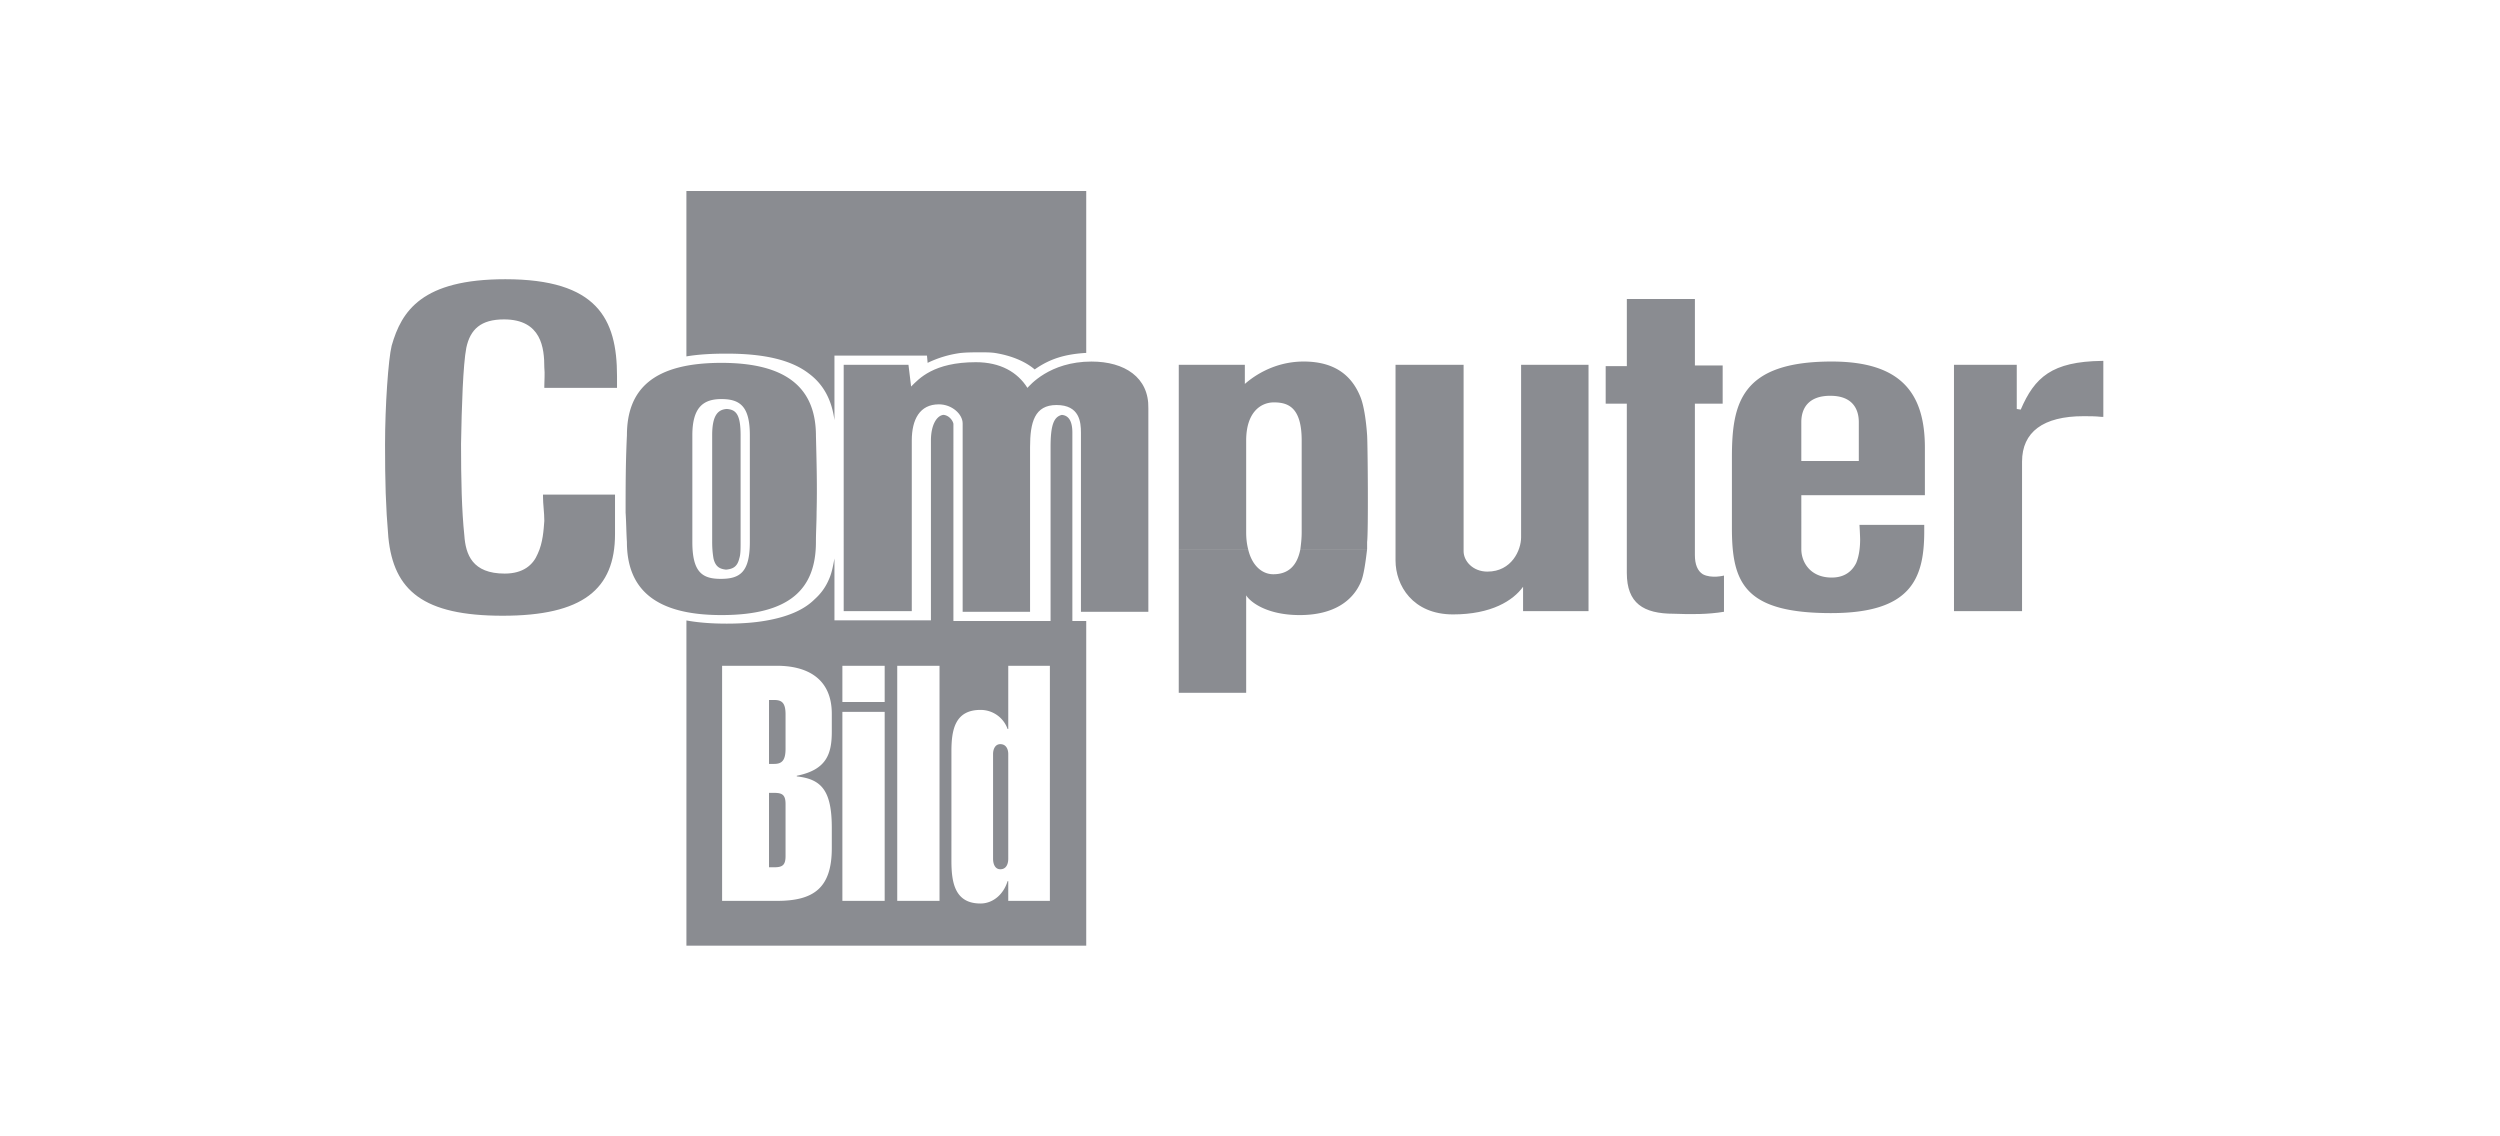
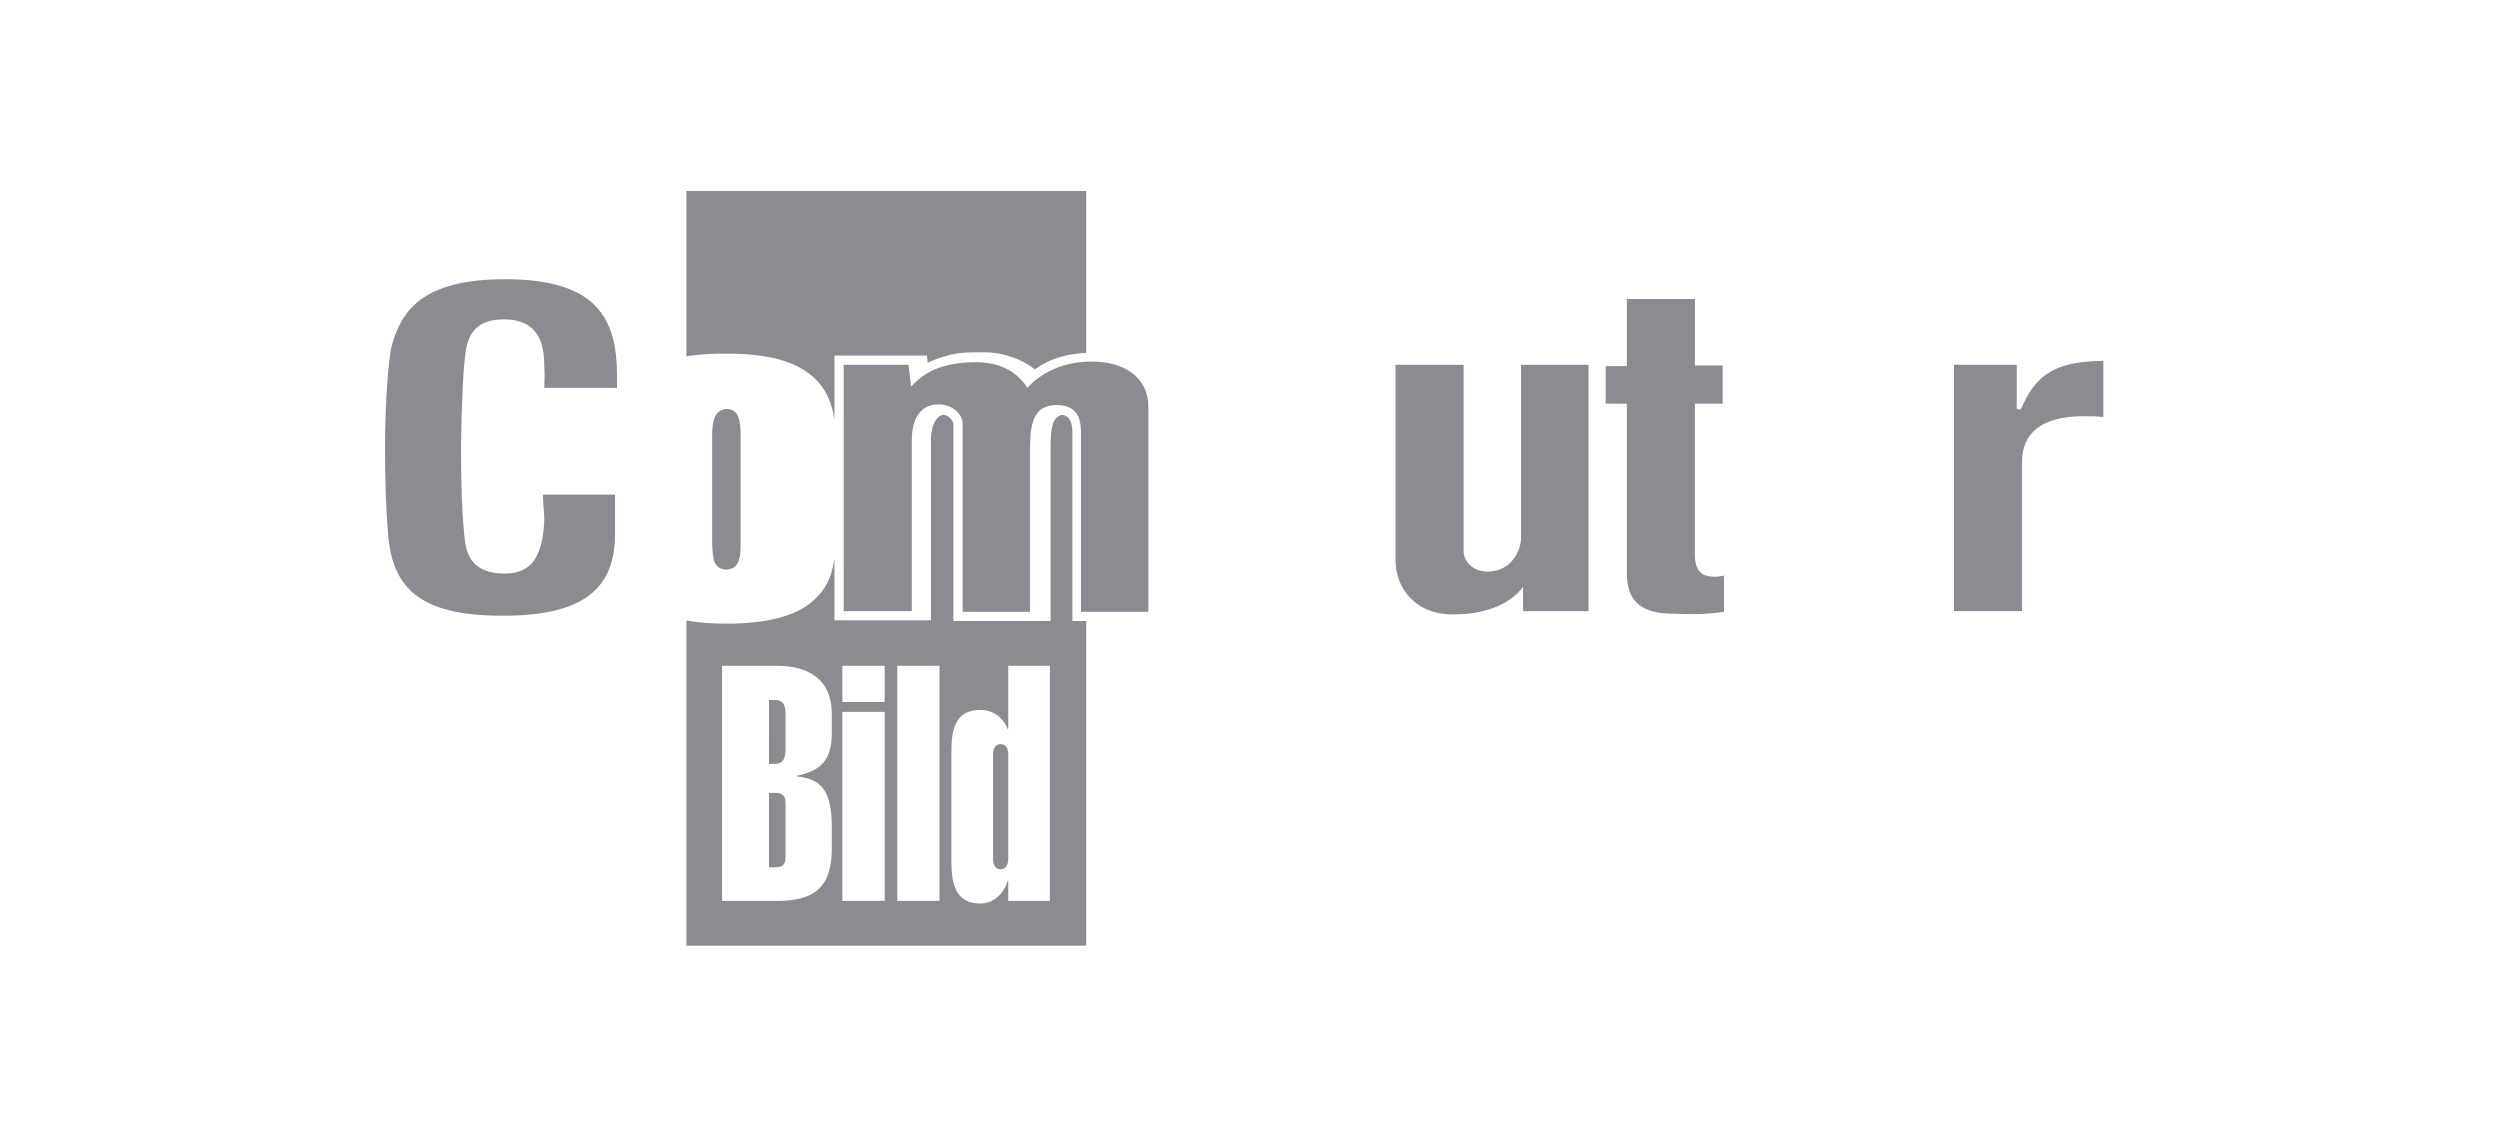
<svg xmlns="http://www.w3.org/2000/svg" width="132" height="60" viewBox="0 0 132 60" fill="none">
  <path fill-rule="evenodd" clip-rule="evenodd" d="M36.242 10.084h21.111v8.552l-.07.001c-1.011.07-1.814.279-2.651.87-.489-.418-1.222-.73-2.094-.87-.244-.034-.488-.034-.768-.034-.349 0-.698 0-1.047.034a5.72 5.72 0 00-1.744.522l-.035-.383h-4.885v3.408c-.14-1.043-.559-1.878-1.361-2.469-.907-.695-2.303-1.043-4.327-1.043-.754 0-1.468.034-2.129.146v-8.734zm0 22.676c.614.112 1.316.168 2.129.168.907 0 1.675-.07 2.338-.209 1.012-.208 1.78-.556 2.303-1.078.349-.313.593-.66.767-1.078.14-.313.21-.695.28-1.077v3.268h5.094V23.26c0-.834.314-1.32.663-1.355.35.035.524.382.524.486V32.79h5.13v-9.18c0-1.182.174-1.599.592-1.703.454.035.559.486.559.939v9.942h.732V49.93h-21.11V32.76zm1.885 11.677v3.129h2.896c1.92 0 2.896-.66 2.896-2.782v-1.077c0-1.982-.558-2.574-1.85-2.713v-.034c1.571-.313 1.85-1.148 1.85-2.33v-.939c0-1.912-1.36-2.538-2.896-2.538h-2.896v9.284zm3.35 0v.765c0 .486-.175.59-.594.59h-.279v-3.928h.28c.418 0 .593.104.593.59v1.983zm3 3.129h2.234v-9.98h-2.233v9.98zm2.897 0h2.233V35.153h-2.233v12.413zm2.861-3.13v1.009c0 1.147.175 2.26 1.535 2.26.663 0 1.222-.487 1.431-1.182h.035v1.043h2.198V35.153h-2.198v3.338h-.035a1.511 1.511 0 00-1.43-1.008c-1.361 0-1.536 1.078-1.536 2.19v4.764zm3.001 0v.905c0 .278-.105.556-.419.556-.279 0-.383-.278-.383-.556v-5.529c0-.243.104-.521.383-.521.314 0 .419.278.419.521v4.625zm-8.758-7.37h2.233v-1.913h-2.233v1.912zm-3.001 2.468c0 .591-.175.8-.594.8h-.279V36.96h.28c.418 0 .593.174.593.765v1.808zm-3.141-9.457c.349-.035.593-.14.698-.591.07-.209.07-.487.07-.87v-5.632c0-1.113-.245-1.356-.733-1.391-.454.035-.768.313-.768 1.39v5.635c0 .382.035.66.07.869.105.452.349.556.663.59z" fill="#8A8C91" />
  <path d="M32.473 26.113v2.086c0 2.92-1.71 4.312-5.932 4.312-4.187 0-5.757-1.322-6.036-4.138-.14-1.634-.175-2.956-.175-4.903 0-2.051.175-4.52.349-5.215.524-1.843 1.605-3.512 6.002-3.512 4.85 0 5.897 2.086 5.897 5.111v.626H28.74v-.104c0-.313.035-.626 0-.974 0-1.008-.14-2.538-2.129-2.538-1.221 0-1.78.522-1.989 1.495-.174.904-.244 3.095-.279 5.077 0 1.877.035 3.511.174 4.833.07 1.008.42 2.016 2.129 2.016.977 0 1.5-.452 1.745-1.043.279-.59.314-1.286.349-1.738 0-.452-.07-.87-.07-1.287v-.104h3.803zm15.633-5.703c.419-.417 1.187-1.286 3.42-1.286 1.29 0 2.198.522 2.722 1.356.104-.104 1.151-1.39 3.384-1.39 1.745 0 3.036.834 3.001 2.468v10.744h-3.559v-9.457c0-.557-.07-1.46-1.291-1.46-1.152 0-1.396.903-1.396 2.224v8.693h-3.559v-9.944c0-.487-.558-1.009-1.256-1.009-1.012 0-1.43.8-1.43 1.913v9.005h-3.595V19.263h3.42l.14 1.148zm58.379 1.183l.209.035c.733-1.704 1.64-2.539 4.292-2.573h.07v2.955h-.105c-.314-.035-.628-.035-.942-.035-2.128 0-3.245.835-3.245 2.4v7.892h-3.594V19.263h3.315v2.33zm-20.588-5.807h3.594v3.512h1.466v2.017H89.49v7.997c0 .486.14.834.419 1.008.454.244 1.117.07 1.117.07v1.912c-.838.14-1.71.14-2.653.104-1.605 0-2.477-.556-2.477-2.155v-8.936H84.78v-1.982h1.117v-3.547zm-8.619 13.317c0 .522.489 1.078 1.256 1.078 1.291 0 1.78-1.147 1.78-1.808v-9.11h3.56v13.004h-3.456v-1.286c-.523.73-1.674 1.46-3.698 1.46-2.129 0-3.036-1.53-3.036-2.851V19.263h3.594v9.84z" fill="#8A8C91" />
-   <path fill-rule="evenodd" clip-rule="evenodd" d="M36.556 27.052v1.564c0 1.6.524 1.948 1.5 1.948 1.013 0 1.536-.348 1.536-1.948v-1.564h3.524c0 .521-.035 1.043-.035 1.564 0 2.469-1.36 3.86-4.99 3.86-3.524 0-4.99-1.391-4.99-3.86-.034-.521-.034-1.043-.07-1.564h3.525zm-3.524 0c0-1.356 0-2.643.07-4.068 0-2.434 1.395-3.825 4.99-3.825 3.524 0 4.99 1.39 4.99 3.86.034 1.39.07 2.677.034 4.033h-3.524v-4.068c0-1.496-.489-1.913-1.5-1.913-.943 0-1.536.417-1.536 1.913v4.068h-3.524zm32.87 1.947c.21.904.768 1.321 1.326 1.321.768 0 1.257-.417 1.431-1.321h3.524c-.07.59-.174 1.425-.349 1.773-.418.939-1.395 1.704-3.21 1.704-1.745 0-2.617-.696-2.826-1.043v5.146h-3.56v-7.58h3.664zm-3.663 0v-9.736h3.489v1.009c.28-.244 1.396-1.183 3.106-1.183 1.744 0 2.582.835 3 1.878.21.521.314 1.46.35 2.017.034.556.07 5.11 0 5.632V29h-3.525c.035-.278.07-.556.07-.904v-4.833c0-1.739-.698-2.017-1.466-2.017-.698 0-1.465.522-1.465 2.017v4.833c0 .348.035.626.104.904H62.24zm32.871-2.052V29c0 .66.453 1.495 1.604 1.495.698 0 1.082-.348 1.291-.765.175-.417.21-.904.21-1.252a19.7 19.7 0 00-.035-.765h3.42v.348c0 2.538-.733 4.311-4.92 4.311-4.572 0-5.235-1.599-5.235-4.485v-.939h3.664zm-3.665 0v-2.781c0-2.851.454-5.077 5.27-5.077 3.698 0 4.919 1.704 4.919 4.555v2.504h-6.525v.8h-3.664zm5.2-6.05c-1.222 0-1.536.73-1.536 1.391v2.052h3.036v-2.052c0-.626-.28-1.39-1.5-1.39z" fill="#8A8C91" />
</svg>